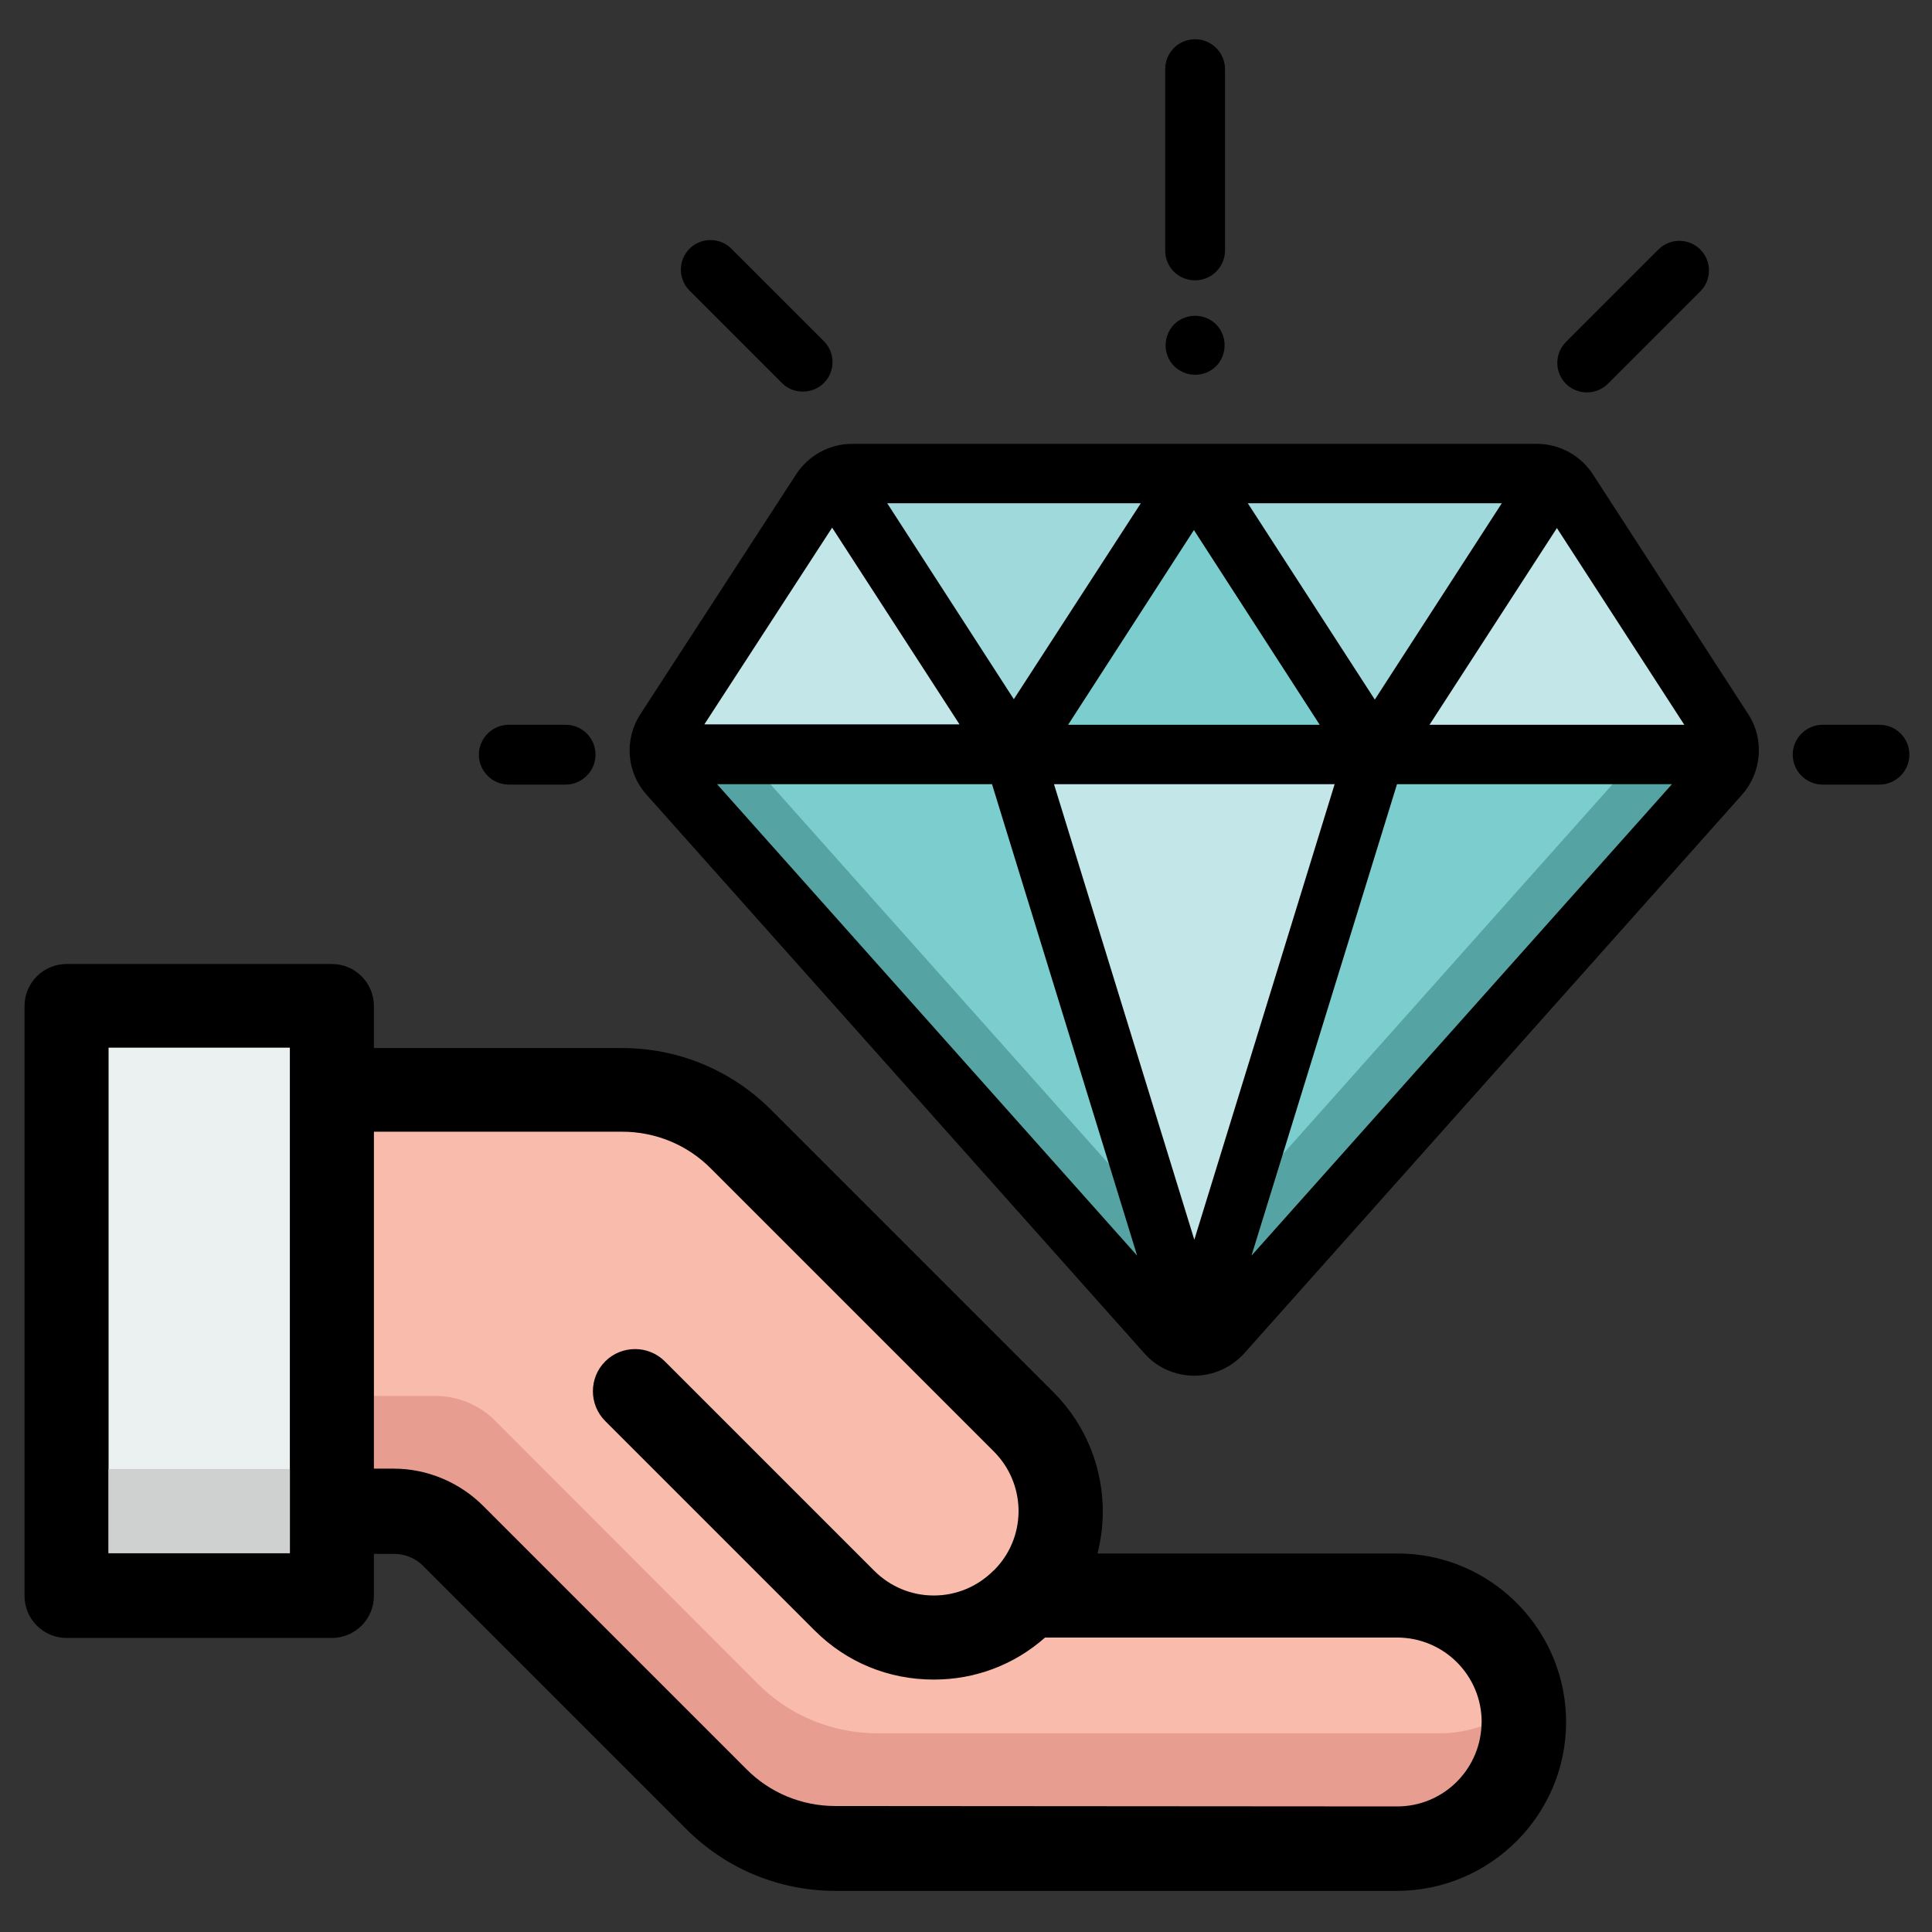
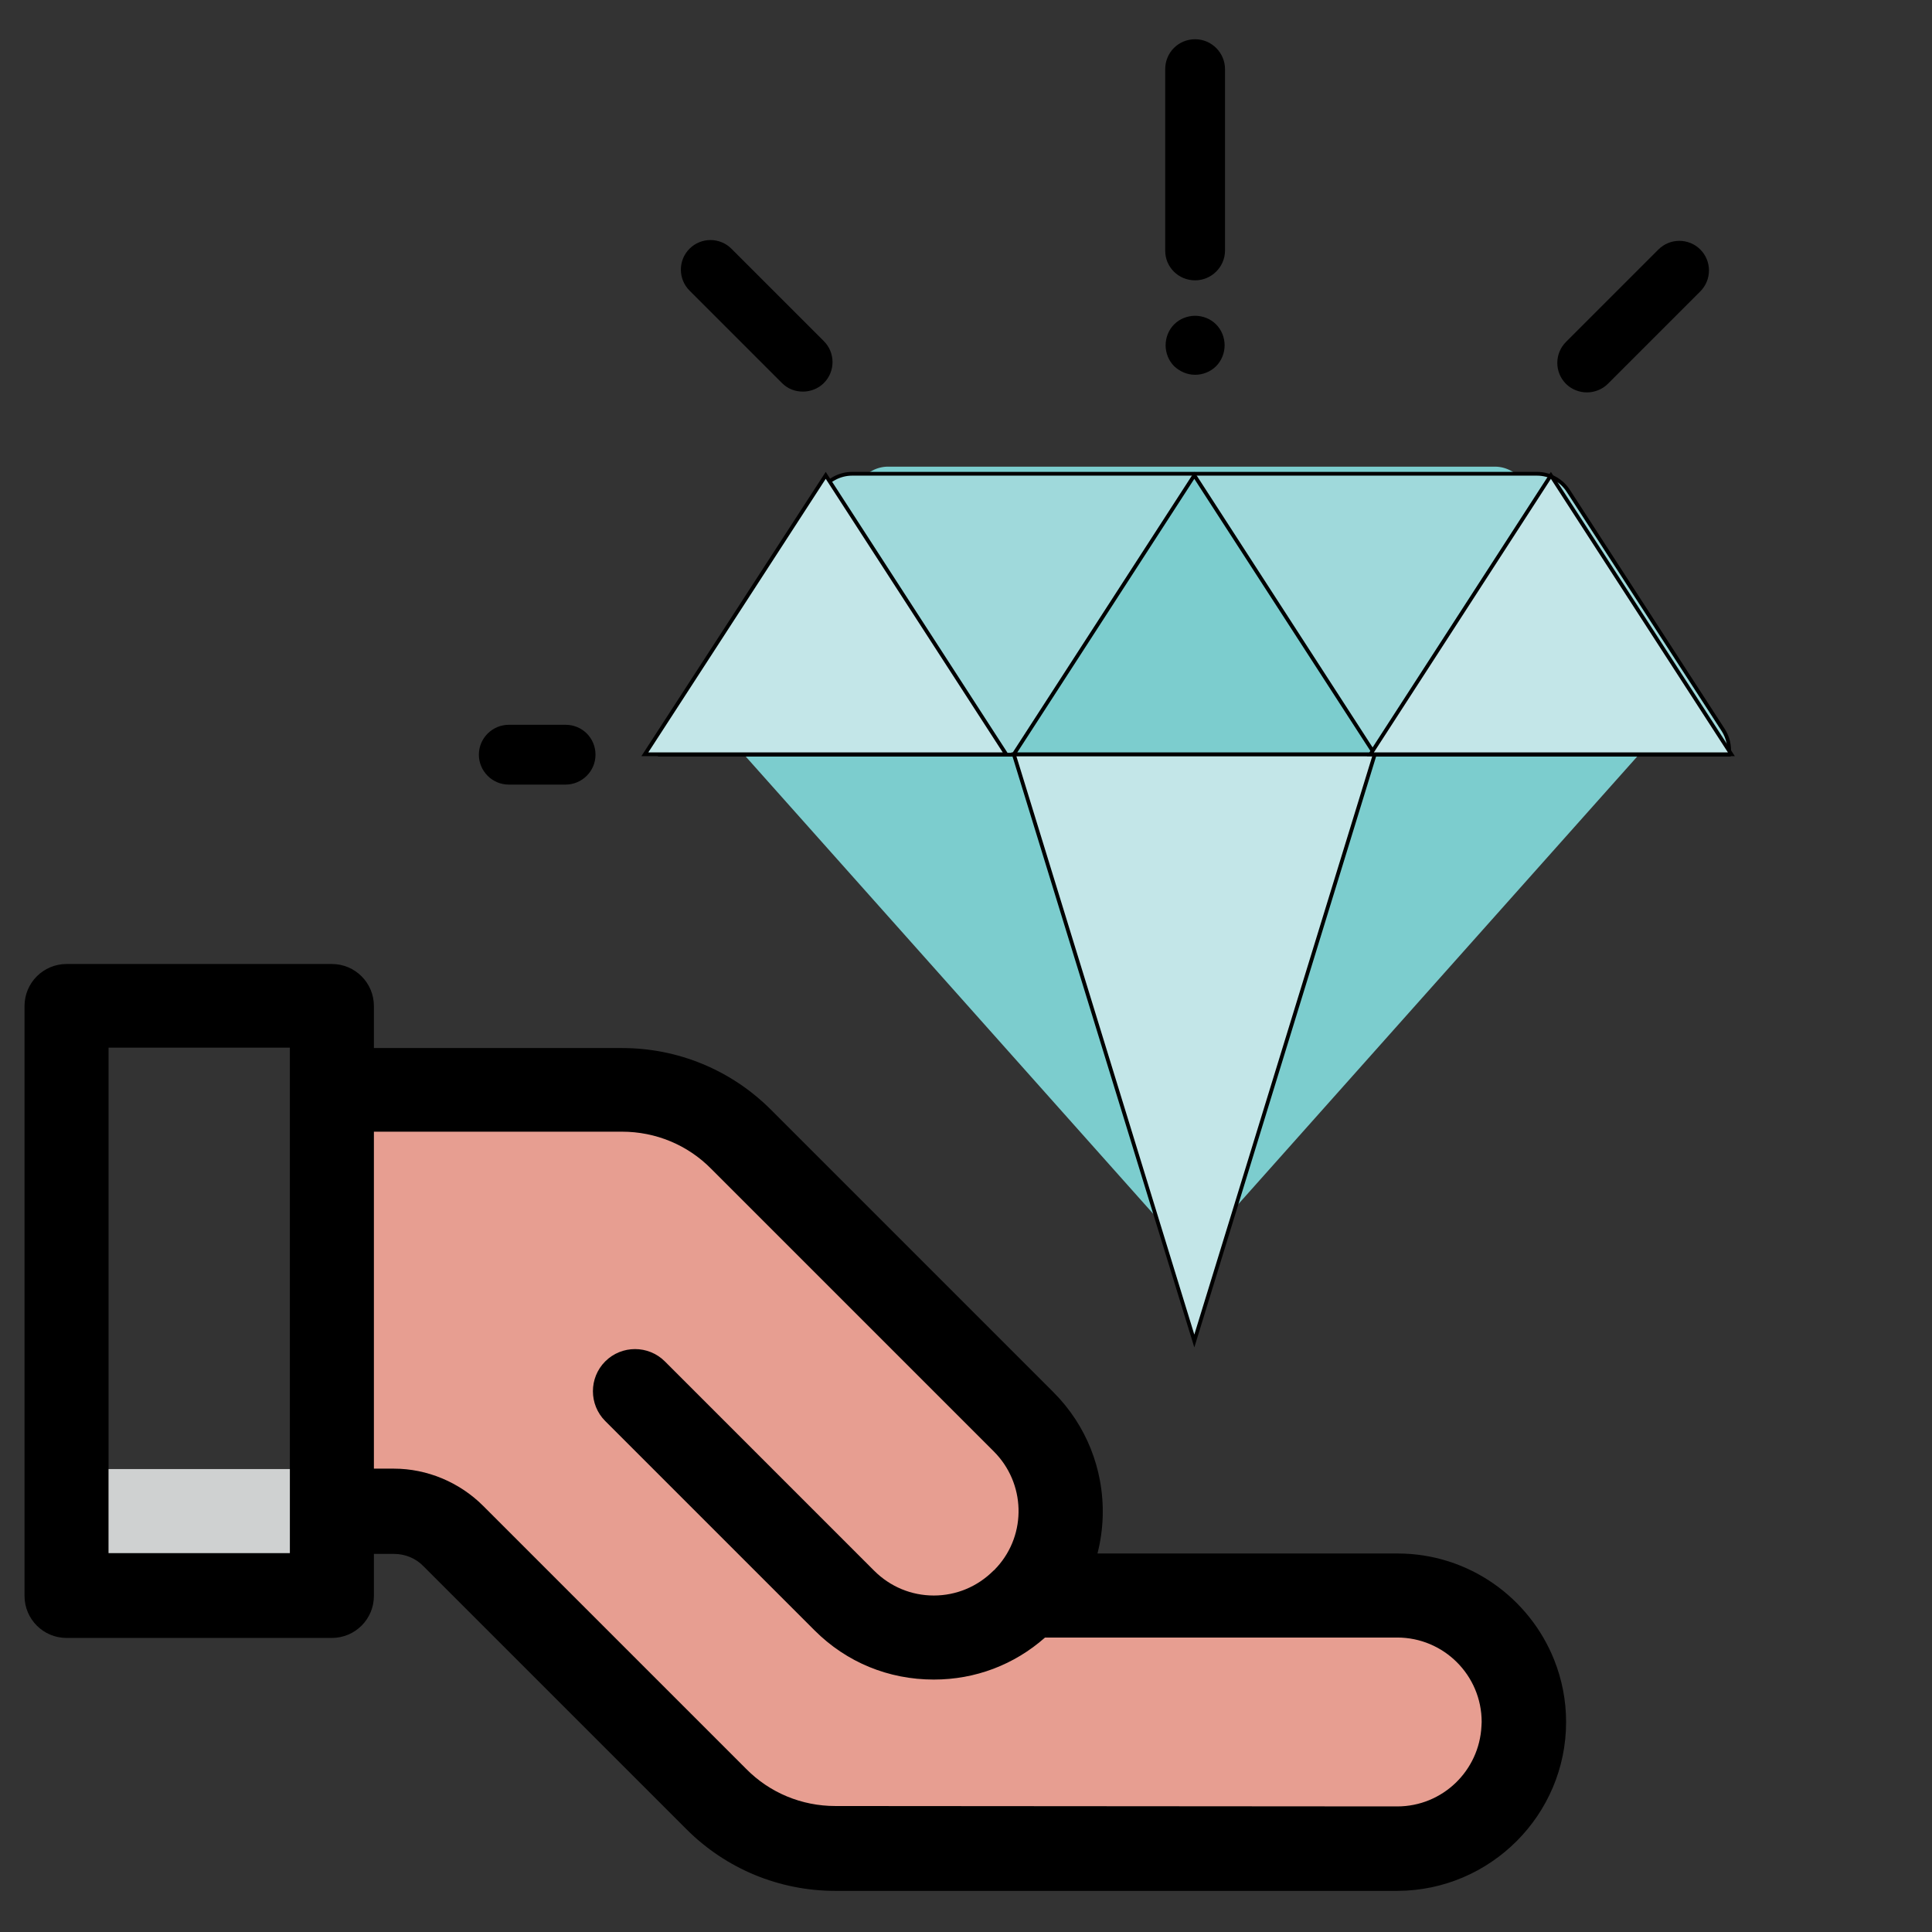
<svg xmlns="http://www.w3.org/2000/svg" xml:space="preserve" style="enable-background:new 0 0 512 512;" viewBox="0 0 512 512" y="0px" x="0px" id="Capa_1" version="1.1">
  <rect x="0" y="0" width="512" height="512" fill="#333333" stroke="none" />
  <style type="text/css">
	.st0{fill:#E79E91;}
	.st1{fill:#EBF0F0;}
	.st2{fill:none;}
	.st3{fill:#F9BBAC;}
	.st4{fill:#56A3A3;stroke:#000000;stroke-miterlimit:10;}
	.st5{fill:#7CCDCE;}
	.st6{fill:#9FD9DB;stroke:#000000;stroke-miterlimit:10;}
	.st7{fill:#C3E6E8;stroke:#000000;stroke-miterlimit:10;}
	.st8{fill:#7CCDCE;stroke:#000000;stroke-miterlimit:10;}
	.st9{stroke:#000000;stroke-miterlimit:10;}
	.st10{fill:#CFD1D1;}
</style>
  <g>
    <g>
      <path d="M272.492,422.828L272.492,422.828h97.891    c18.454,0,33.514,14.954,33.514,33.514c0,18.454-14.954,33.514-33.514,33.514    H221.372c-11.878,0-23.227-4.667-31.605-13.045l-69.68-69.786    c-4.136-4.136-9.863-6.576-15.803-6.576H87.952V288.772h76.892    c11.878,0,23.227,4.667,31.605,13.045l74.877,74.877    C283.84,389.42,284.264,409.677,272.492,422.828z" class="st0" />
-       <polygon points="87.952,422.828 17.53,422.828 17.53,266.5 87.952,266.5     87.952,288.878 87.952,400.45" class="st1" />
      <rect height="133.95" width="48.044" class="st2" y="277.636" x="28.772" />
      <path d="M381.519,459.339H232.508c-11.878,0-23.227-4.666-31.605-13.045    l-69.68-69.786c-4.136-4.136-9.863-6.576-15.803-6.576H99.088v19.276h5.303    c8.803,0,17.393,3.606,23.651,9.863l69.68,69.68    c6.257,6.363,14.742,9.863,23.651,9.863l148.904,0.106    c12.03,0,21.738-9.477,22.322-21.265C389.132,458.67,385.406,459.339,381.519,459.339    z" class="st2" />
-       <path d="M131.224,376.508l69.68,69.786    c8.378,8.379,19.727,13.045,31.605,13.045h149.011    c3.887,0,7.613-0.669,11.08-1.883c0.018-0.371,0.056-0.738,0.056-1.113    c0-12.409-10.075-22.378-22.378-22.378h-93.331    c-8.166,7.212-18.454,11.136-29.484,11.136c-11.984,0-23.12-4.561-31.605-13.045    l-55.468-55.468c-4.348-4.348-4.348-11.454,0-15.803    c4.348-4.348,11.454-4.348,15.802,0l55.468,55.468    c4.242,4.242,9.863,6.576,15.802,6.576c5.939,0,11.56-2.333,15.803-6.576    c0.318-0.212,0.53-0.53,0.742-0.742c0.106-0.106,0.106-0.106,0.212-0.212    c7.954-8.803,7.53-22.272-0.849-30.651l-74.876-74.876    c-6.258-6.363-14.742-9.863-23.651-9.863H99.088v70.024h16.333    C121.36,369.932,127.087,372.371,131.224,376.508z" class="st3" />
      <path d="M370.383,411.692h-79.543c1.634-6.353,1.838-12.976,0.645-19.382    c-0.527-2.83-1.327-5.616-2.403-8.318c-2.181-5.479-5.479-10.612-9.909-15.041    l-74.877-74.876c-10.5-10.5-24.605-16.333-39.453-16.333H99.088v-11.136    c0-6.151-4.985-11.136-11.136-11.136H17.636C11.485,255.47,6.5,260.454,6.5,266.606    v156.329c0,6.151,4.985,11.136,11.136,11.136h70.316    c6.151,0,11.136-4.985,11.136-11.136v-11.136h5.303    c2.97,0,5.833,1.166,7.848,3.288l69.68,69.68    c10.5,10.5,24.605,16.333,39.453,16.333H370.383    c24.605-0.106,44.65-20.151,44.65-44.756c0-5.781-1.118-11.304-3.13-16.38    C405.351,423.431,389.208,411.692,370.383,411.692z M76.816,411.586H28.772V277.636    h48.044V411.586z M370.277,478.72l-148.904-0.106c-8.909,0-17.394-3.5-23.651-9.863    l-69.68-69.68c-6.258-6.258-14.848-9.863-23.651-9.863H99.088v-19.276v-70.024    h65.756c8.909,0,17.393,3.5,23.651,9.863l74.876,74.876    c8.379,8.379,8.803,21.848,0.849,30.651c-0.106,0.106-0.106,0.106-0.212,0.212    c-0.212,0.212-0.424,0.53-0.742,0.742c-4.242,4.242-9.863,6.576-15.803,6.576    c-5.939,0-11.56-2.333-15.802-6.576l-55.468-55.468    c-4.348-4.348-11.454-4.348-15.802,0c-4.348,4.348-4.348,11.454,0,15.803    l55.468,55.468c8.485,8.485,19.621,13.045,31.605,13.045    c11.03,0,21.318-3.924,29.484-11.136h93.331c12.303,0,22.378,9.969,22.378,22.378    c0,0.376-0.038,0.742-0.056,1.113C392.015,469.244,382.307,478.72,370.277,478.72z" />
    </g>
    <g>
-       <path d="M403.134,130.737H229.981c-3.137,0-6.173,1.619-7.894,4.25    l-39.367,60.619c-2.328,3.542-1.923,8.197,0.911,11.334L309.524,348.216    c3.744,4.149,10.322,4.149,14.067,0l125.893-141.275    c2.834-3.137,3.137-7.792,0.911-11.334l-39.266-60.619    C409.307,132.357,406.271,130.737,403.134,130.737z" class="st4" />
      <path d="M396.185,123.667H235.317c-2.915,0-5.735,1.504-7.334,3.949    l-36.574,56.318c-2.162,3.291-1.786,7.616,0.846,10.53l116.961,131.252    c3.479,3.855,9.59,3.855,13.069,0l116.961-131.252    c2.633-2.915,2.915-7.24,0.846-10.53l-36.48-56.318    C401.92,125.171,399.1,123.667,396.185,123.667z" class="st5" />
      <path d="M415.563,130.004c-1.803-2.757-4.879-4.454-8.272-4.454H225.827    c-3.288,0-6.47,1.697-8.272,4.454l-41.256,63.528    c-1.273,2.015-1.803,4.242-1.485,6.47h283.385    c0.212-2.227-0.212-4.454-1.485-6.47L415.563,130.004z" class="st6" />
      <polygon points="364.338,199.896 316.506,355.376 268.674,199.896" class="st7" />
      <polygon points="268.674,199.896 316.506,125.974 364.338,199.896" class="st8" />
      <g>
        <polygon points="170.889,199.896 218.827,125.974 266.659,199.896" class="st7" />
        <polygon points="363.171,199.896 411.003,125.974 458.835,199.896" class="st7" />
      </g>
-       <path d="M421.715,125.974c-3.182-4.879-8.591-7.848-14.424-7.848H225.827    c-5.833,0-11.242,2.97-14.424,7.848l-41.256,63.528    c-4.242,6.47-3.606,15.06,1.591,20.787l131.935,148.056    c3.288,3.712,7.954,5.727,12.833,5.727l0,0c4.879,0,9.545-2.121,12.833-5.727    l131.935-148.056c5.091-5.727,5.833-14.318,1.591-20.787L421.715,125.974z     M354.368,207.32l-37.862,122.921L278.643,207.32h75.725V207.32z M282.143,192.578    l34.257-53.029l34.257,53.029H282.143z M329.763,132.867h69.149l-34.575,53.453    L329.763,132.867z M268.674,186.214l-34.469-53.347h69.043L268.674,186.214z     M302.506,334.801L188.919,207.32h74.346L302.506,334.801z M369.853,207.32h74.346    L330.505,334.801L369.853,207.32z M447.275,192.578h-69.362l34.681-53.559    L447.275,192.578z M220.524,138.913l34.681,53.559h-69.468L220.524,138.913z" class="st9" />
      <path d="M149.89,192.578h-15.06c-4.03,0-7.424,3.288-7.424,7.424    c0,4.03,3.288,7.424,7.424,7.424h15.06c4.03,0,7.424-3.288,7.424-7.424    C157.314,195.865,154.026,192.578,149.89,192.578z" class="st9" />
-       <path d="M498.076,192.578h-15.06c-4.03,0-7.424,3.288-7.424,7.424    c0,4.03,3.288,7.424,7.424,7.424h15.06c4.03,0,7.424-3.288,7.424-7.424    C505.5,195.865,502.212,192.578,498.076,192.578z" class="st9" />
      <path d="M420.548,103.489c1.909,0,3.818-0.742,5.197-2.121l24.499-24.499    c2.864-2.864,2.864-7.53,0-10.394c-2.864-2.864-7.53-2.864-10.394,0    l-24.499,24.499c-2.864,2.864-2.864,7.53,0,10.394    C416.73,102.747,418.639,103.489,420.548,103.489z" class="st9" />
      <path d="M207.585,101.156c1.485,1.485,3.288,2.121,5.197,2.121    c1.909,0,3.818-0.742,5.197-2.121c2.864-2.864,2.864-7.53,0-10.394    l-24.499-24.499c-2.864-2.864-7.53-2.864-10.394,0    c-2.864,2.864-2.864,7.53,0,10.394L207.585,101.156z" class="st9" />
      <path d="M316.718,73.793c4.03,0,7.424-3.288,7.424-7.424V18.325    c0-4.03-3.288-7.424-7.424-7.424s-7.424,3.288-7.424,7.424v48.15    C309.294,70.506,312.582,73.793,316.718,73.793z" class="st9" />
      <path d="M316.718,98.823c1.909,0,3.818-0.742,5.197-2.121    c1.379-1.379,2.121-3.288,2.121-5.197c0-1.909-0.742-3.818-2.121-5.197    c-1.379-1.379-3.288-2.121-5.197-2.121s-3.818,0.742-5.197,2.121    c-1.379,1.379-2.121,3.288-2.121,5.197c0,1.909,0.742,3.818,2.121,5.197    C312.9,97.975,314.703,98.823,316.718,98.823z" class="st9" />
    </g>
    <rect height="22.272" width="48.044" class="st10" y="389.314" x="28.772" />
  </g>
</svg>